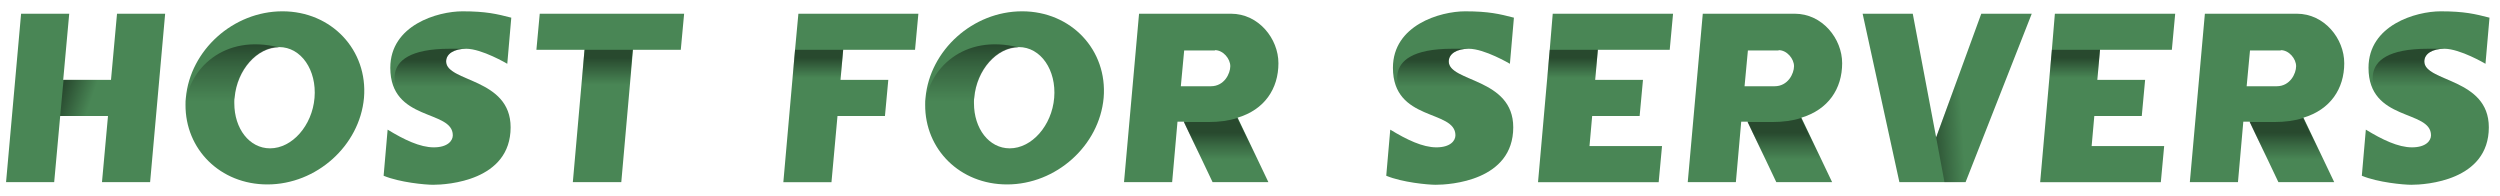
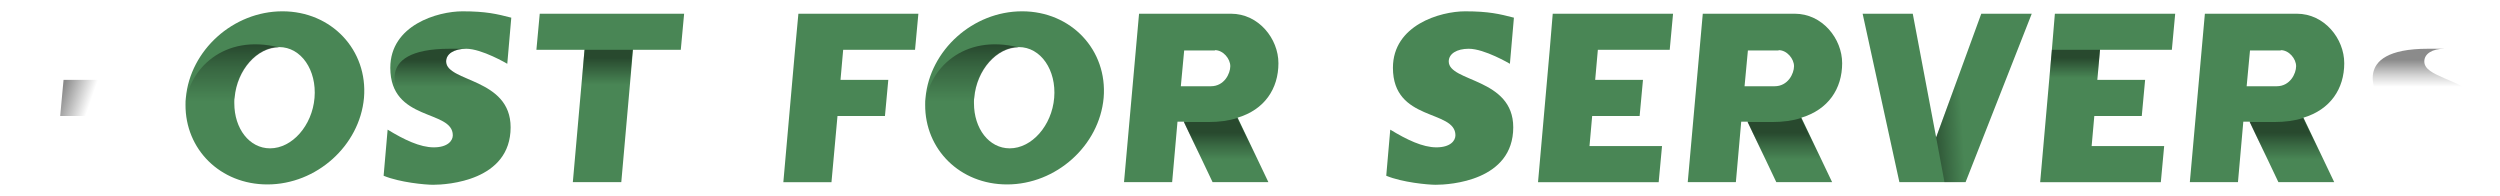
<svg xmlns="http://www.w3.org/2000/svg" id="svg93" version="1.1" height="44" width="561">
  <defs id="defs53">
    <linearGradient id="fb6cc43c-a102-4437-88f2-cc012139e7de" y2="1.003" x2="0.5" y1="7.38882e-7" x1="0.5">
      <stop id="stop160" stop-opacity="0.8" offset="0.223" />
      <stop id="stop162" stop-opacity="0.292" offset="0.54" />
      <stop id="stop164" stop-opacity="0" offset="0.768" />
    </linearGradient>
    <linearGradient id="e046e3f2-e847-4b21-807e-f9e6656e6935" y2="1" x2="0.5" y1="-0" x1="0.5">
      <stop id="stop148" stop-opacity="0.8" offset="0.231" />
      <stop id="stop150" stop-opacity="0.423" offset="0.406" />
      <stop id="stop152" stop-opacity="0" offset="0.641" />
    </linearGradient>
    <linearGradient id="d62dcc3a-6e7a-4c97-b208-f1158d04dbff" y2="1" x2="0.5" y1="-4.11011e-7" x1="0.5">
      <stop id="stop138" stop-opacity="0.8" offset="0.061" />
      <stop id="stop140" stop-opacity="0" offset="0.212" />
    </linearGradient>
    <linearGradient id="d49267fc-0634-47f8-88fe-af2fe18fbd21" y2="0.426" x2="1.132" y1="0.545" x1="-0.059">
      <stop id="stop126" stop-opacity="0.8" offset="0" />
      <stop id="stop128" stop-opacity="0.554" offset="0.055" />
      <stop id="stop130" stop-opacity="0" offset="0.266" />
    </linearGradient>
    <linearGradient id="1d97d491-44c8-449c-81a4-2a97e410bc9d" y2="1" x2="0.5" y1="-0" x1="0.5">
      <stop id="stop114" stop-opacity="0.8" offset="0.231" />
      <stop id="stop116" stop-opacity="0.423" offset="0.406" />
      <stop id="stop118" stop-opacity="0" offset="0.641" />
    </linearGradient>
    <linearGradient id="227e2376-f991-4080-b2a0-c3a08a05f76b" y2="1" x2="0.5" y1="-4.11011e-7" x1="0.5">
      <stop id="stop104" stop-opacity="0.8" offset="0.061" />
      <stop id="stop106" stop-opacity="0" offset="0.212" />
    </linearGradient>
    <linearGradient id="c92cc829-bf12-45f1-a277-40b837bb5e4a" y2="1.003" x2="0.5" y1="7.38882e-7" x1="0.5">
      <stop id="stop92" stop-opacity="0.8" offset="0.223" />
      <stop id="stop94" stop-opacity="0.292" offset="0.54" />
      <stop id="stop96" stop-opacity="0" offset="0.768" />
    </linearGradient>
    <linearGradient id="11d9c570-194c-4e26-9f26-e9fbd02c7f14" y2="1" x2="0.5" y1="-0" x1="0.5">
      <stop id="stop80" stop-opacity="0.8" offset="0.231" />
      <stop id="stop82" stop-opacity="0.423" offset="0.406" />
      <stop id="stop84" stop-opacity="0" offset="0.641" />
    </linearGradient>
    <linearGradient id="c92155ba-ec41-4966-a1b8-245ad7e8bab9" y2="0.976" x2="0.5" y1="0.023" x1="0.5">
      <stop id="stop68" stop-opacity="0.8" offset="0.142" />
      <stop id="stop70" stop-opacity="0.42" offset="0.477" />
      <stop id="stop72" stop-opacity="0" offset="0.98" />
    </linearGradient>
    <linearGradient id="7540d66d-f5fe-4eb3-a6af-1a7774293258" y2="1" x2="0.5" y1="-4.11011e-7" x1="0.5">
      <stop id="stop58" stop-opacity="0.8" offset="0.061" />
      <stop id="stop60" stop-opacity="0" offset="0.212" />
    </linearGradient>
    <linearGradient id="3368e6b6-4b5a-4509-b90f-32a6e186b26f" y2="1" x2="0.5" y1="-4.11011e-7" x1="0.5">
      <stop id="stop48" stop-opacity="0.8" offset="0.061" />
      <stop id="stop50" stop-opacity="0" offset="0.264" />
    </linearGradient>
    <linearGradient id="959a210b-c958-44fa-b6e6-70b6e820adb6" y2="1.003" x2="0.5" y1="7.38882e-7" x1="0.5">
      <stop id="stop36" stop-opacity="0.8" offset="0.223" />
      <stop id="stop38" stop-opacity="0.292" offset="0.54" />
      <stop id="stop40" stop-opacity="0" offset="0.768" />
    </linearGradient>
    <linearGradient id="3e05a0c9-532f-4039-b0b7-cb7b7331a8a3" y2="0.976" x2="0.5" y1="0.023" x1="0.5">
      <stop id="stop24" stop-opacity="0.8" offset="0.142" />
      <stop id="stop26" stop-opacity="0.42" offset="0.477" />
      <stop id="stop28" stop-opacity="0" offset="0.98" />
    </linearGradient>
    <linearGradient id="2587d0a5-86f3-4bee-9e6b-261c041693e2" y2="0.62" x2="0.986" y1="0.38" x1="0.014">
      <stop id="stop14" stop-opacity="0.8" offset="0.002" />
      <stop id="stop16" stop-opacity="0" offset="0.621" />
    </linearGradient>
  </defs>
  <g id="g58">
    <title id="title55">background</title>
    <path id="canvas_background" d="M -1,-1 H 562 V 45 H -1 Z" style="fill:none" />
  </g>
  <g id="g91">
    <title id="title60">Layer 1</title>
    <g style="stroke-width:0;stroke-miterlimit:2" id="logo-group" stroke-miterlimit="2" transform="translate(-231.961,-362.022)">
-       <path style="fill:#498655" id="path12" d="m 258.22,365.1 h 10.8 l -3.375,37.8 h -10.8 l 1.35,-14.85 H 245.47 l -1.35,14.85 h -10.8 l 3.375,-37.8 h 10.8 l -1.35,14.85 h 10.725 z" class="c1" />
      <path style="opacity:0.57;fill:url(#2587d0a5-86f3-4bee-9e6b-261c041693e2)" id="path19" d="m 256.87,379.95 -0.75,8.1 h -10.65 l 0.75,-8.1 z" class="highlight" />
      <path style="fill:#498655" id="path22" d="m 295.34,364.56 c -11.025,0 -20.7,8.7 -21.675,19.425 -0.075,0.525 -0.075,0.975 -0.075,1.5 -0.075,10.05 7.8,17.925 18.375,17.925 11.025,0 20.7,-8.7 21.675,-19.425 0.9,-10.725 -7.275,-19.425 -18.3,-19.425 z m 7.2,19.425 c -0.525,6.225 -5.025,11.325 -9.975,11.325 -4.65,0 -8.025,-4.425 -8.025,-10.125 v -0.3 -0.15 c 0,-0.225 0,-0.525 0.075,-0.825 0.525,-6.225 5.025,-11.325 9.975,-11.325 4.95,0 8.475,5.175 7.95,11.4 z" class="c1" />
      <path style="opacity:0.57;fill:url(#3e05a0c9-532f-4039-b0b7-cb7b7331a8a3)" id="path31" d="m 284.54,385.26 -10.95,0.225 v -0.075 c 0.75,-7.725 8.475,-15.9 21,-12.75 -4.95,0 -9.375,5.1 -9.975,11.325 0,0.3 0,0.525 -0.075,0.825 v 0.15 z" class="highlight" />
      <path style="fill:#498655" id="path34" d="m 332.07,375.81 c 0,4.65 14.475,3.675 14.475,14.775 0,12 -14.175,12.9 -17.4,12.9 -1.725,0 -7.5,-0.525 -11.1,-2.025 l 0.9,-10.35 c 3.675,2.25 7.275,3.975 10.35,3.975 3.15,0 4.275,-1.5 4.275,-2.7 0,-5.85 -14.025,-3 -14.025,-15.15 0,-9.6 10.65,-12.675 16.2,-12.675 5.325,0 7.725,0.6 10.95,1.425 l -0.9,10.35 c 0,0 -5.7,-3.375 -9.225,-3.375 -2.7,0 -4.5,1.125 -4.5,2.85 z" class="c1" />
      <path style="opacity:0.57;fill:url(#959a210b-c958-44fa-b6e6-70b6e820adb6)" id="path43" d="m 344.15,384.06 h -22.275 c 0,0 -7.125,-11.1 11.025,-11.1 h 3.675 c -2.7,0 -4.5,1.125 -4.5,2.85 0,3.45 7.95,3.825 12.075,8.25 z" class="highlight" />
      <path style="fill:#498655" id="path46" d="m 374.68,365.1 h 10.8 l -0.75,8.1 h -10.725 l -2.625,29.7 h -10.875 l 2.625,-29.7 h -10.8 l 0.75,-8.1 h 10.8 z" class="c1" />
      <path style="opacity:0.57;fill:url(#3368e6b6-4b5a-4509-b90f-32a6e186b26f)" id="path53" d="m 363.13,373.2 h 10.8 l -2.625,29.7 h -10.8 z" class="highlight" />
      <path style="fill:#498655" id="path56" d="m 421.92,365.1 h 16.125 l -0.75,8.1 H 421.17 l -0.6,6.75 h 10.725 l -0.75,8.1 h -10.65 l -1.35,14.85 h -10.8 l 2.625,-29.7 0.75,-8.1 z" class="c1" />
-       <path style="opacity:0.57;fill:url(#7540d66d-f5fe-4eb3-a6af-1a7774293258)" id="path63" d="m 410.37,373.2 h 10.8 l -2.625,29.7 h -10.8 z" class="highlight" />
      <path style="fill:#498655" id="path66" d="m 461.32,364.56 c -11.025,0 -20.7,8.7 -21.675,19.425 -0.075,0.525 -0.075,0.975 -0.075,1.5 -0.075,10.05 7.8,17.925 18.375,17.925 11.025,0 20.7,-8.7 21.675,-19.425 0.9,-10.725 -7.275,-19.425 -18.3,-19.425 z m 7.2,19.425 c -0.525,6.225 -5.025,11.325 -9.975,11.325 -4.65,0 -8.025,-4.425 -8.025,-10.125 v -0.3 -0.15 c 0,-0.225 0,-0.525 0.075,-0.825 0.525,-6.225 5.025,-11.325 9.975,-11.325 4.95,0 8.475,5.175 7.95,11.4 z" class="c1" />
      <path style="opacity:0.57;fill:url(#c92155ba-ec41-4966-a1b8-245ad7e8bab9)" id="path75" d="m 450.52,385.26 -10.95,0.225 v -0.075 c 0.75,-7.725 8.475,-15.9 21,-12.75 -4.95,0 -9.375,5.1 -9.975,11.325 0,0.3 0,0.525 -0.075,0.825 v 0.15 z" class="highlight" />
      <path style="fill:#498655" id="path78" d="m 518.84,376.2 c 0,-5.475 -4.425,-11.1 -10.65,-11.1 h -20.625 l -3.375,37.8 h 10.8 l 1.2,-13.575 h 1.425 l 6.45,13.575 h 12.525 l -6.9,-14.475 c 6,-1.8 9.15,-6.45 9.15,-12.225 z m -14.25,-2.925 c 1.875,0 3.45,1.95 3.45,3.6 0,1.65 -1.35,4.5 -4.35,4.5 h -6.75 l 0.75,-8.025 h 6.9 z" class="c1" />
      <path style="opacity:0.57;fill:url(#11d9c570-194c-4e26-9f26-e9fbd02c7f14)" id="path87" d="m 516.59,402.98 h -12.525 l -6.45,-13.575 h 5.475 c 2.475,0 4.65,-0.3 6.525,-0.9 z" class="highlight" />
      <path style="fill:#498655" id="path90" d="m 557.06,375.81 c 0,4.65 14.475,3.675 14.475,14.775 0,12 -14.175,12.9 -17.4,12.9 -1.725,0 -7.5,-0.525 -11.1,-2.025 l 0.9,-10.35 c 3.675,2.25 7.275,3.975 10.35,3.975 3.15,0 4.275,-1.5 4.275,-2.7 0,-5.85 -14.025,-3 -14.025,-15.15 0,-9.6 10.65,-12.675 16.2,-12.675 5.325,0 7.725,0.6 10.95,1.425 l -0.9,10.35 c 0,0 -5.7,-3.375 -9.225,-3.375 -2.7,0 -4.5,1.125 -4.5,2.85 z" class="c1" />
-       <path style="opacity:0.57;fill:url(#c92cc829-bf12-45f1-a277-40b837bb5e4a)" id="path99" d="m 569.14,384.06 h -22.275 c 0,0 -7.125,-11.1 11.025,-11.1 h 3.675 c -2.7,0 -4.5,1.125 -4.5,2.85 0,3.45 7.95,3.825 12.075,8.25 z" class="highlight" />
      <path style="fill:#498655" id="path102" d="m 591.27,365.1 h 16.125 l -0.75,8.1 H 590.52 l -0.6,6.75 h 10.725 l -0.75,8.1 h -10.65 l -0.6,6.75 h 16.275 l -0.75,8.1 h -27.075 l 2.625,-29.7 0.675,-8.1 z" class="c1" />
-       <path style="opacity:0.57;fill:url(#227e2376-f991-4080-b2a0-c3a08a05f76b)" id="path109" d="m 579.72,373.2 h 10.8 l -2.625,29.7 h -10.8 z" class="highlight" />
      <path style="fill:#498655" id="path112" d="m 645.34,376.2 c 0,-5.475 -4.425,-11.1 -10.65,-11.1 h -20.625 l -3.375,37.8 h 10.8 l 1.2,-13.575 h 1.425 l 6.45,13.575 h 12.525 l -6.9,-14.475 c 6,-1.8 9.15,-6.45 9.15,-12.225 z m -14.25,-2.925 c 1.875,0 3.45,1.95 3.45,3.6 0,1.65 -1.35,4.5 -4.35,4.5 h -6.75 l 0.75,-8.025 h 6.9 z" class="c1" />
      <path style="opacity:0.57;fill:url(#1d97d491-44c8-449c-81a4-2a97e410bc9d)" id="path121" d="m 643.09,402.98 h -12.525 l -6.45,-13.575 h 5.475 c 2.475,0 4.65,-0.3 6.525,-0.9 z" class="highlight" />
      <path style="fill:#498655" id="path124" d="m 676.56,365.1 h 11.325 l -14.85,37.8 h -14.85 l -8.25,-37.8 h 11.25 l 5.25,27.75 z" class="c1" />
      <path style="opacity:0.57;fill:url(#d49267fc-0634-47f8-88fe-af2fe18fbd21)" id="path133" d="m 687.88,365.1 -14.85,37.8 h -4.725 l -1.875,-10.05 10.125,-27.75 z" class="highlight" />
      <path style="fill:#498655" id="path136" d="m 703.95,365.1 h 16.125 l -0.75,8.1 H 703.2 l -0.6,6.75 h 10.725 l -0.75,8.1 h -10.65 l -0.6,6.75 H 717.6 l -0.75,8.1 h -27.075 l 2.625,-29.7 0.675,-8.1 z" class="c1" />
      <path style="opacity:0.57;fill:url(#d62dcc3a-6e7a-4c97-b208-f1158d04dbff)" id="path143" d="m 692.4,373.2 h 10.8 l -2.625,29.7 h -10.8 z" class="highlight" />
      <path style="fill:#498655" id="path146" d="m 758.01,376.2 c 0,-5.475 -4.425,-11.1 -10.65,-11.1 h -20.625 l -3.375,37.8 h 10.8 l 1.2,-13.575 h 1.425 l 6.45,13.575 h 12.525 l -6.9,-14.475 c 6,-1.8 9.15,-6.45 9.15,-12.225 z m -14.25,-2.925 c 1.875,0 3.45,1.95 3.45,3.6 0,1.65 -1.35,4.5 -4.35,4.5 h -6.75 l 0.75,-8.025 h 6.9 z" class="c1" />
      <path style="opacity:0.57;fill:url(#e046e3f2-e847-4b21-807e-f9e6656e6935)" id="path155" d="m 755.76,402.98 h -12.525 l -6.45,-13.575 h 5.475 c 2.475,0 4.65,-0.3 6.525,-0.9 z" class="highlight" />
-       <path style="fill:#498655" id="path158" d="m 775.98,375.81 c 0,4.65 14.475,3.675 14.475,14.775 0,12 -14.175,12.9 -17.4,12.9 -1.725,0 -7.5,-0.525 -11.1,-2.025 l 0.9,-10.35 c 3.675,2.25 7.275,3.975 10.35,3.975 3.15,0 4.275,-1.5 4.275,-2.7 0,-5.85 -14.025,-3 -14.025,-15.15 0,-9.6 10.65,-12.675 16.2,-12.675 5.325,0 7.725,0.6 10.95,1.425 l -0.9,10.35 c 0,0 -5.7,-3.375 -9.225,-3.375 -2.7,0 -4.5,1.125 -4.5,2.85 z" class="c1" />
      <path style="opacity:0.57;fill:url(#fb6cc43c-a102-4437-88f2-cc012139e7de)" id="path167" d="m 788.05,384.06 h -22.275 c 0,0 -7.125,-11.1 11.025,-11.1 h 3.675 c -2.7,0 -4.5,1.125 -4.5,2.85 0,3.45 7.95,3.825 12.075,8.25 z" class="highlight" />
    </g>
  </g>
</svg>